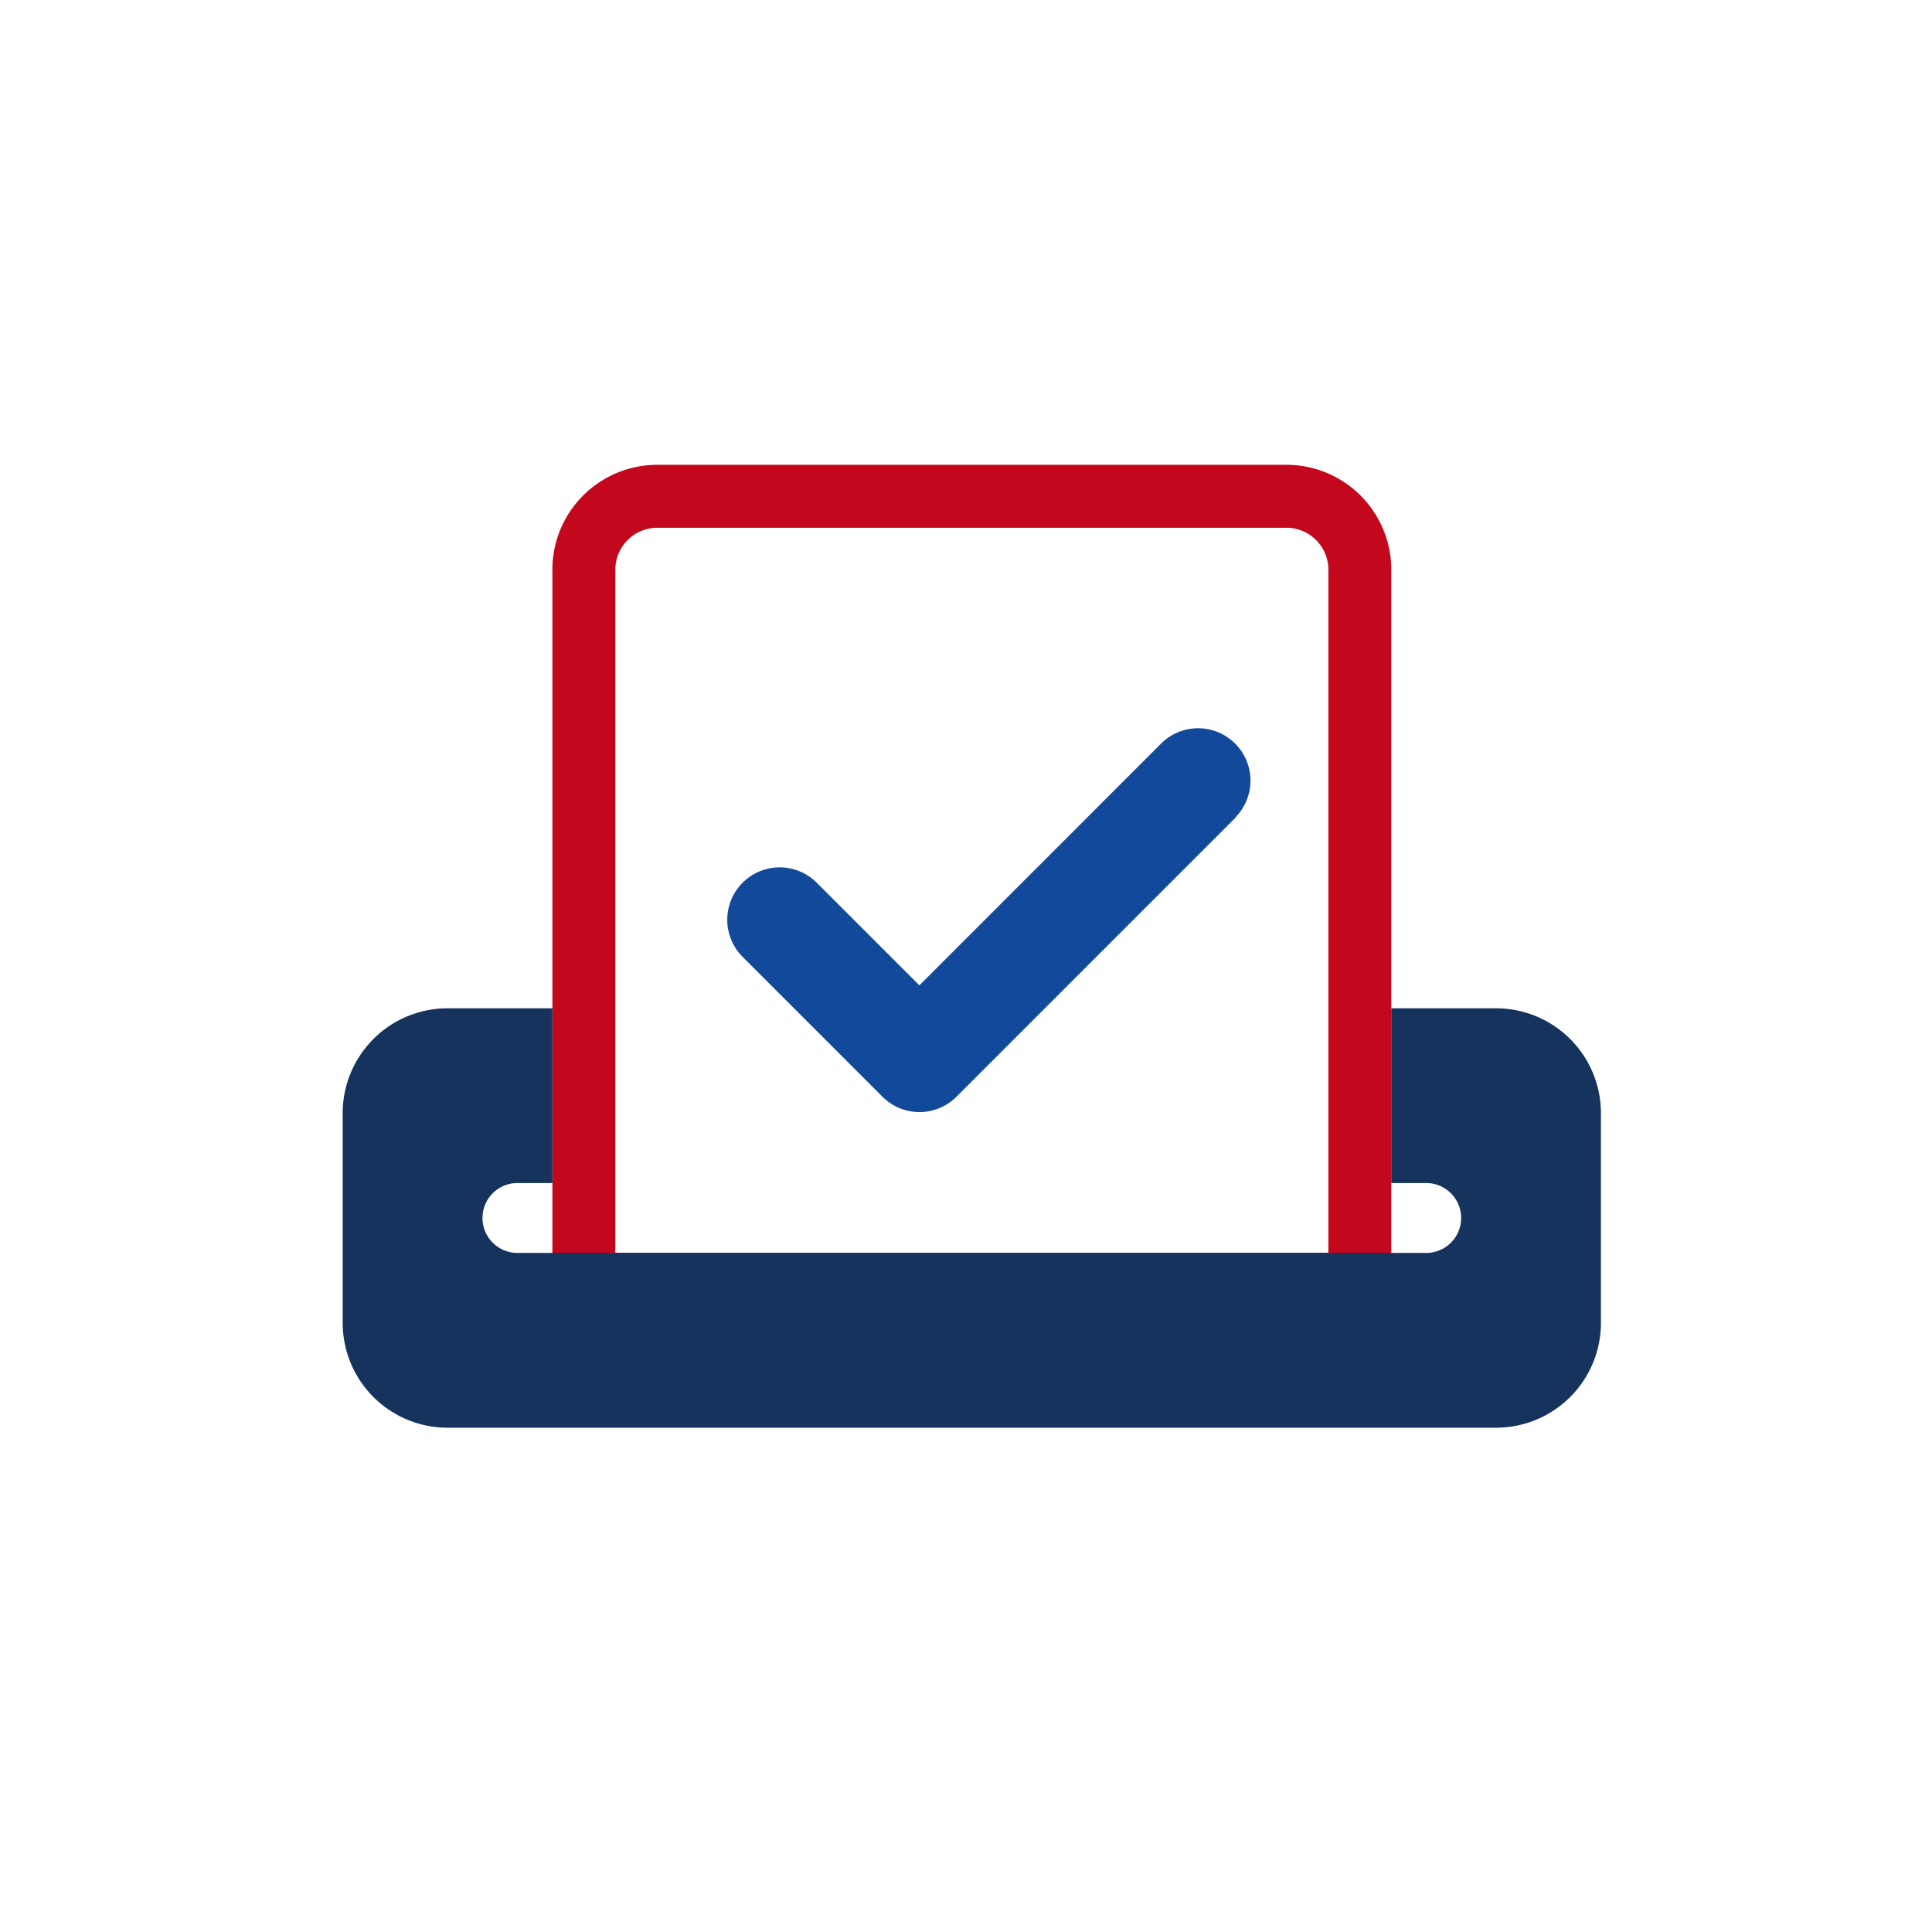
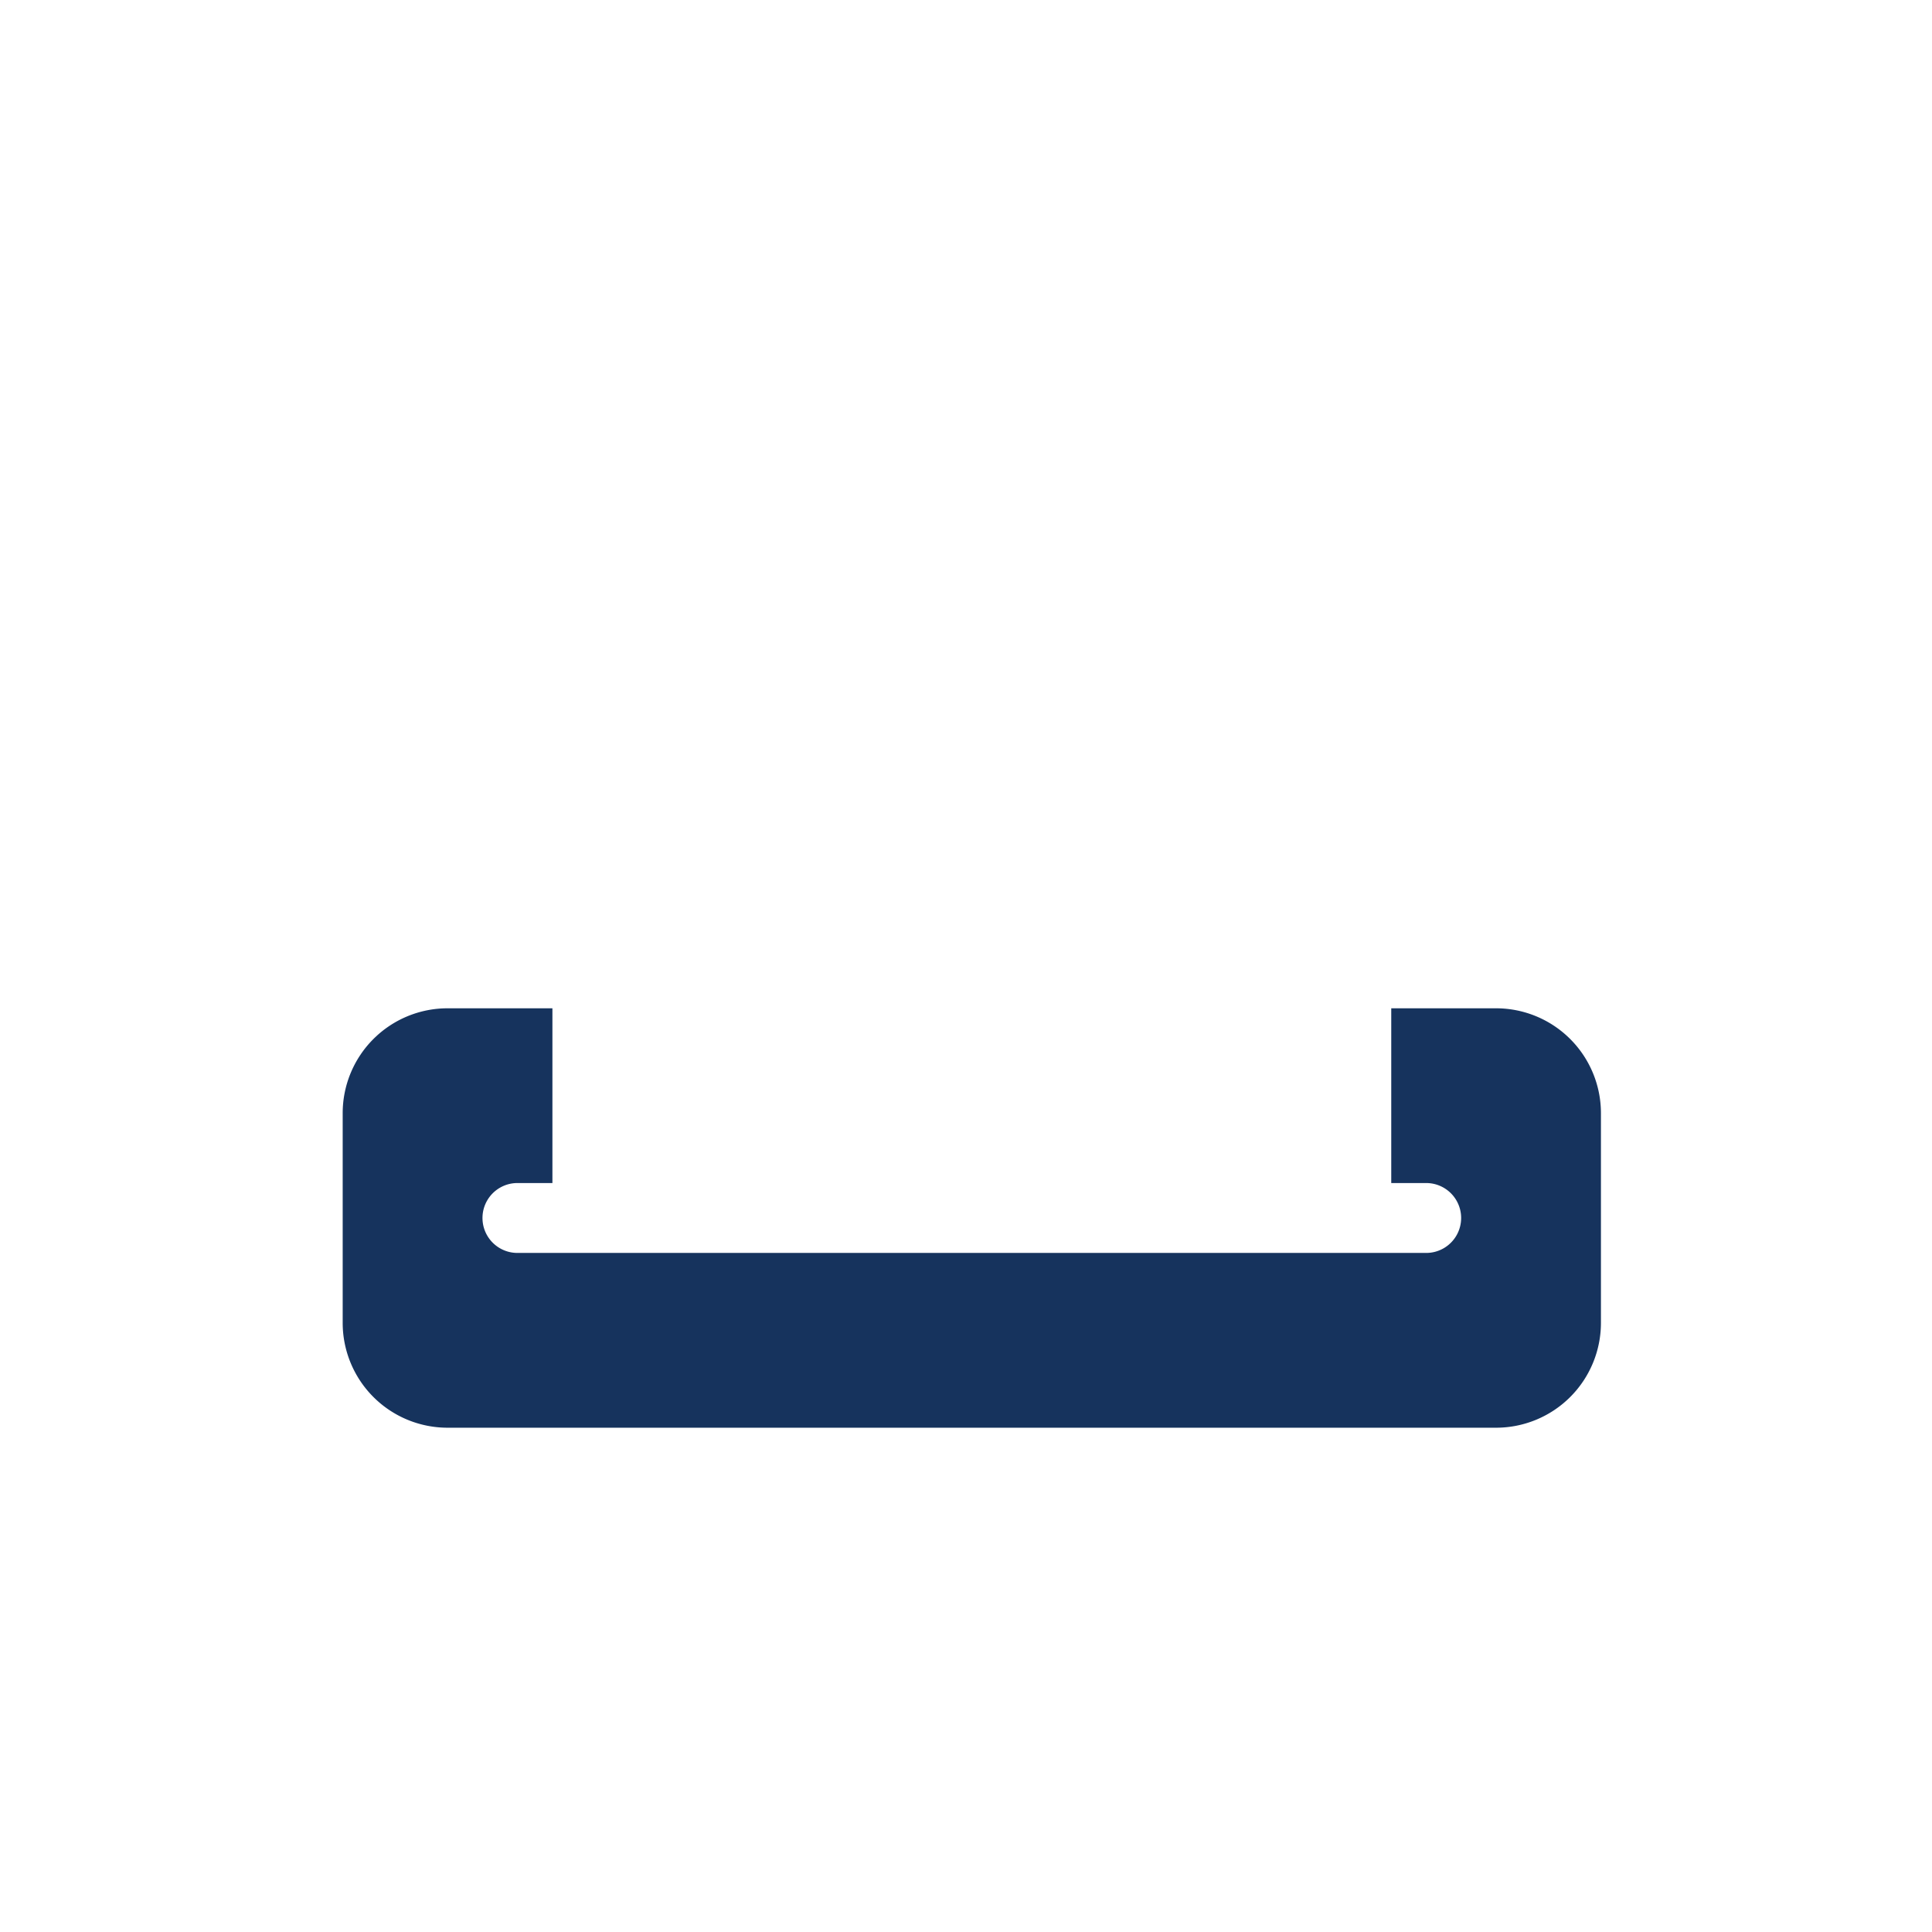
<svg xmlns="http://www.w3.org/2000/svg" width="56" height="56" viewBox="0 0 56 56">
  <defs>
    <clipPath id="clip-path">
      <rect id="Rectangle_72" data-name="Rectangle 72" width="36.472" height="28.823" fill="none" />
    </clipPath>
  </defs>
  <g id="Group_34908" data-name="Group 34908" transform="translate(-4.5 0)">
    <circle id="Ellipse_15" data-name="Ellipse 15" cx="28" cy="28" r="28" transform="translate(4.5 0)" fill="transparent" />
    <g id="Group_34902" data-name="Group 34902" transform="translate(14.433 12.561)">
      <g id="Group_34901" data-name="Group 34901" clip-path="url(#clip-path)">
-         <path id="Path_96014" data-name="Path 96014" d="M34.608,3.824h0a1.218,1.218,0,0,1,1.216,1.215v19.8H15.156V5.039A1.218,1.218,0,0,1,16.37,3.824Zm0-1.824H16.37a3.04,3.04,0,0,0-3.039,3.039V19.577h0v5.065h0v2.023H37.647V24.641h0V19.577h0V5.039A3.04,3.04,0,0,0,34.608,2" transform="translate(-7.253 -1.088)" fill="#c3071d" />
        <path id="Path_96015" data-name="Path 96015" d="M33.433,36.554H30.393v5.065h1.013a1.013,1.013,0,1,1,0,2.026H5.065a1.013,1.013,0,1,1,0-2.026H6.079V36.554H3.039A3.04,3.04,0,0,0,0,39.593v6.079a3.04,3.04,0,0,0,3.039,3.039H33.432a3.04,3.04,0,0,0,3.039-3.039V39.593a3.041,3.041,0,0,0-3.039-3.039" transform="translate(0 -19.889)" fill="#16335d" />
-         <path id="Path_96016" data-name="Path 96016" d="M24.9,23.975l4.052,4.052.006.006a1.513,1.513,0,0,0,2.14-.006l8.1-8.1h0l-.006-.005a1.518,1.518,0,0,0-2.146-2.147l-.107.107L30.023,24.8l-2.976-2.976A1.518,1.518,0,0,0,24.9,23.975" transform="translate(-13.307 -8.8)" fill="#13499a" />
      </g>
    </g>
  </g>
</svg>